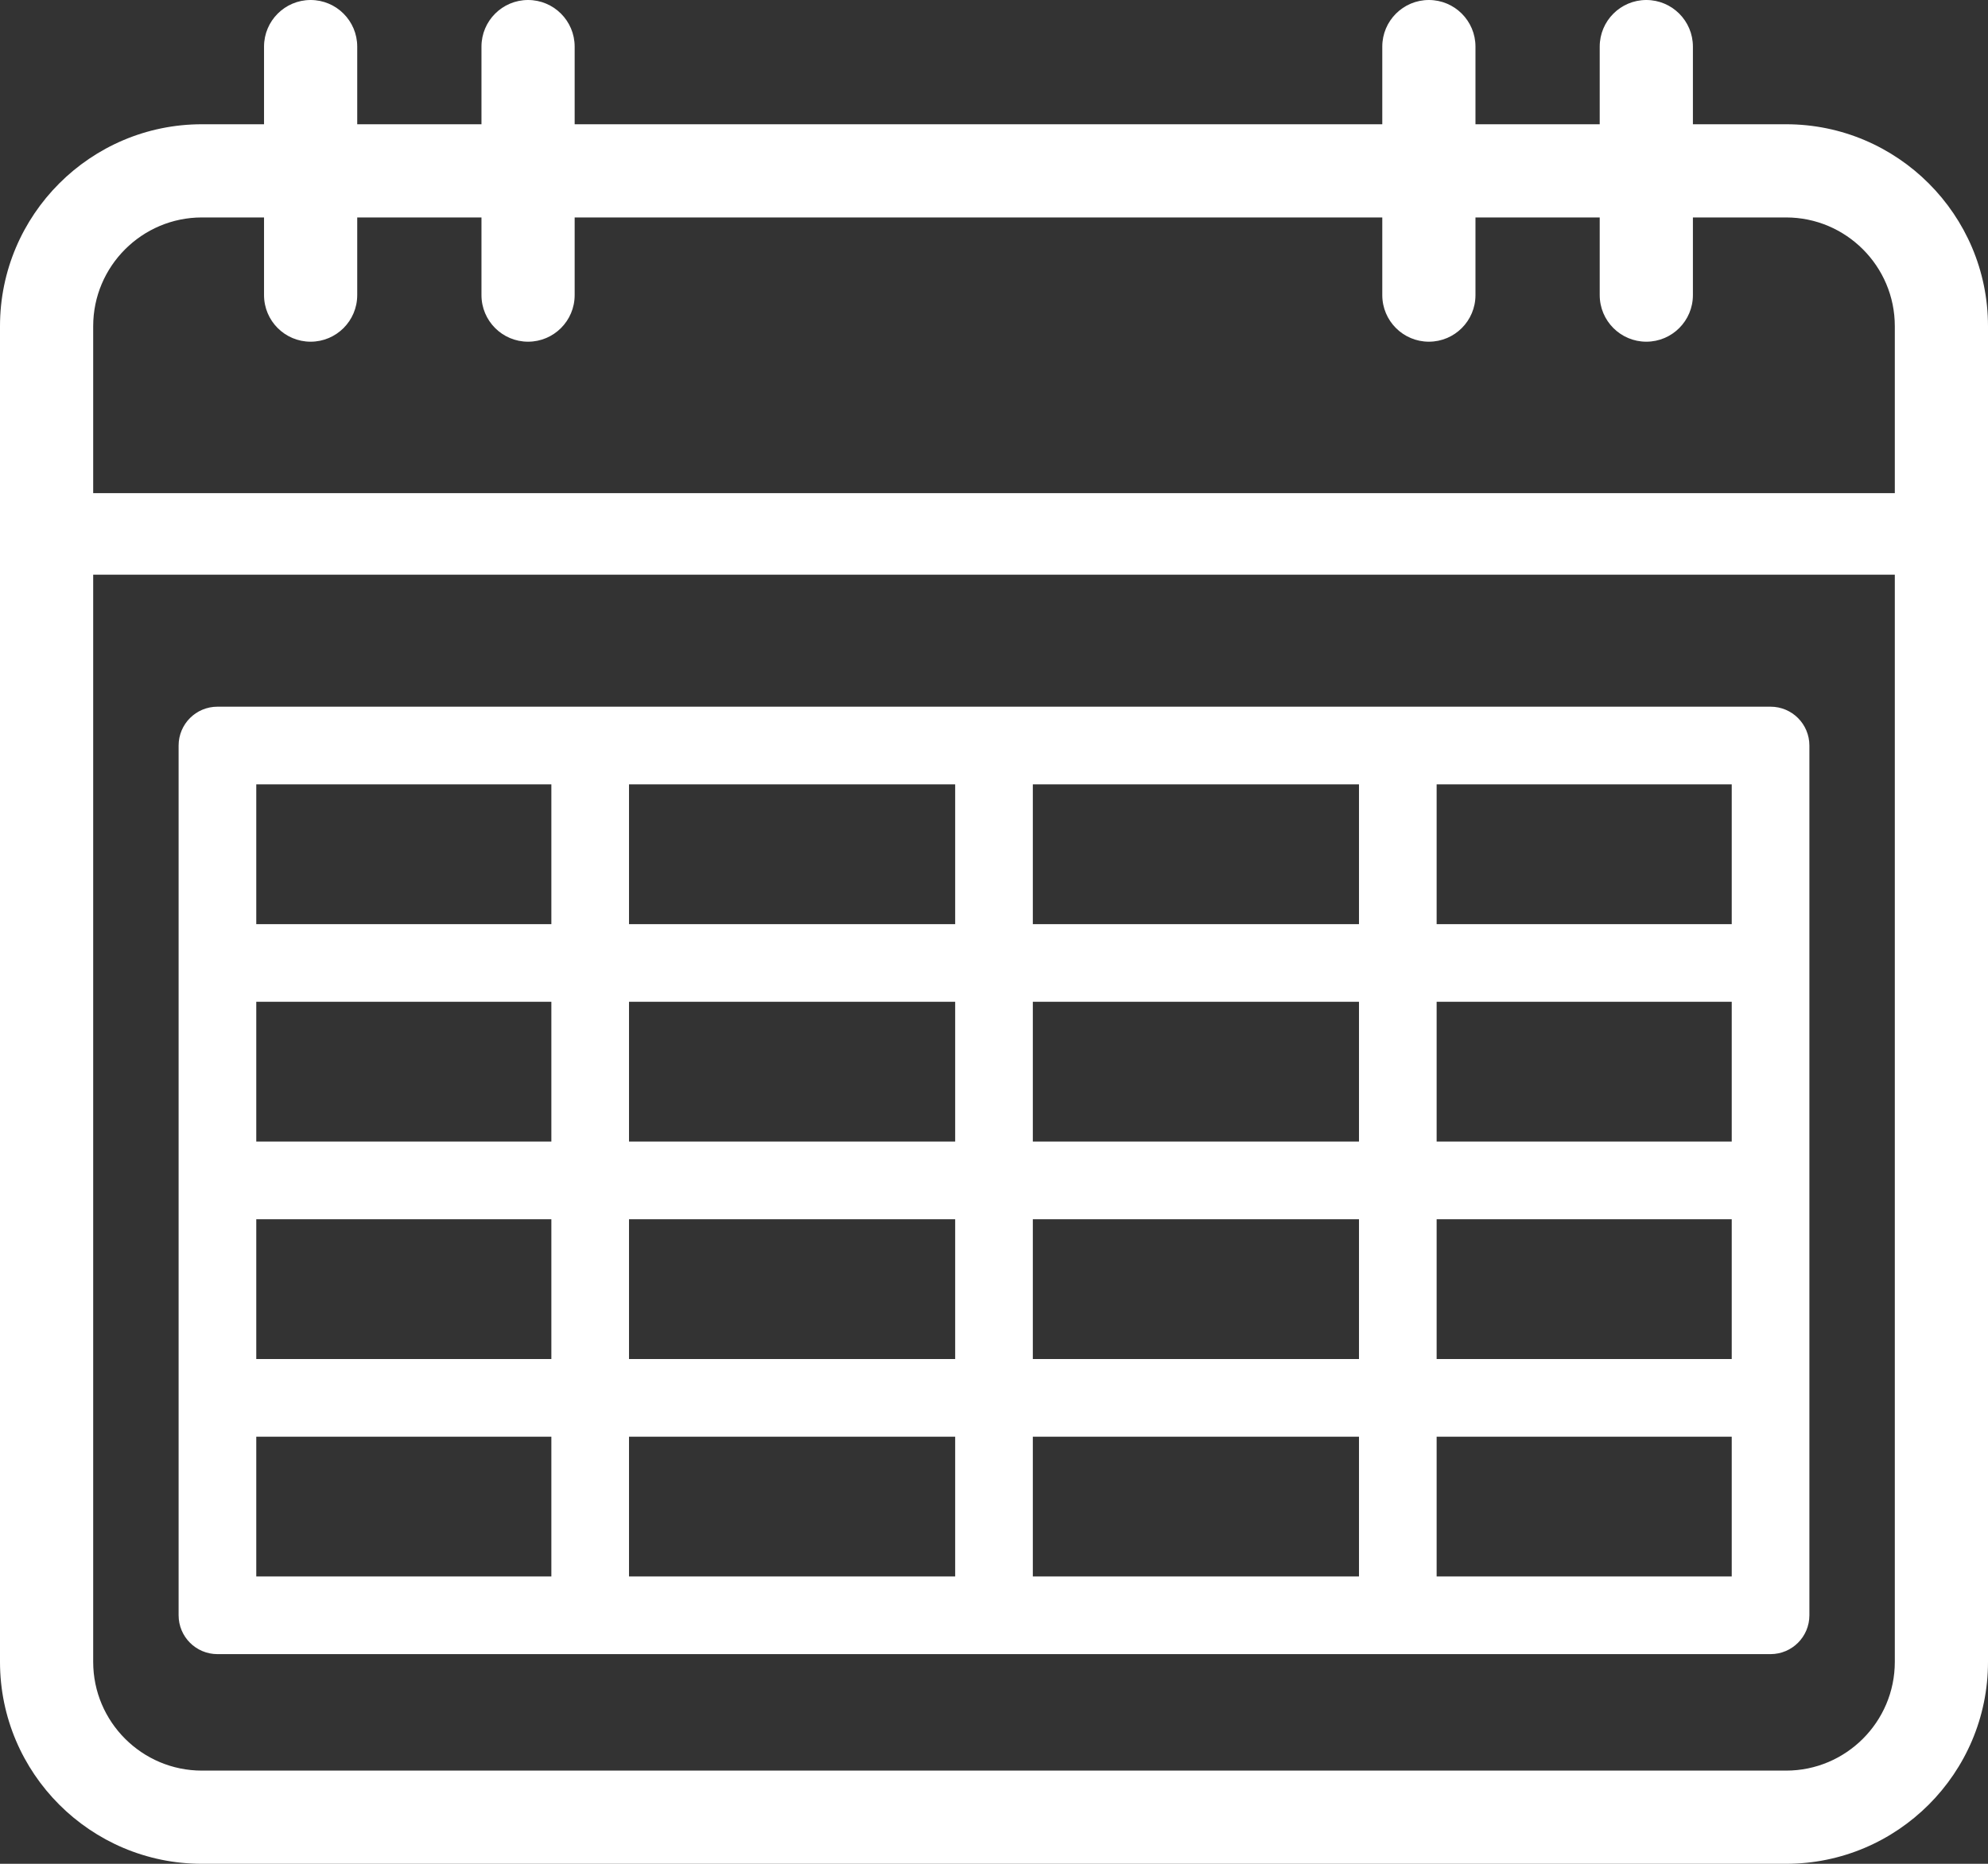
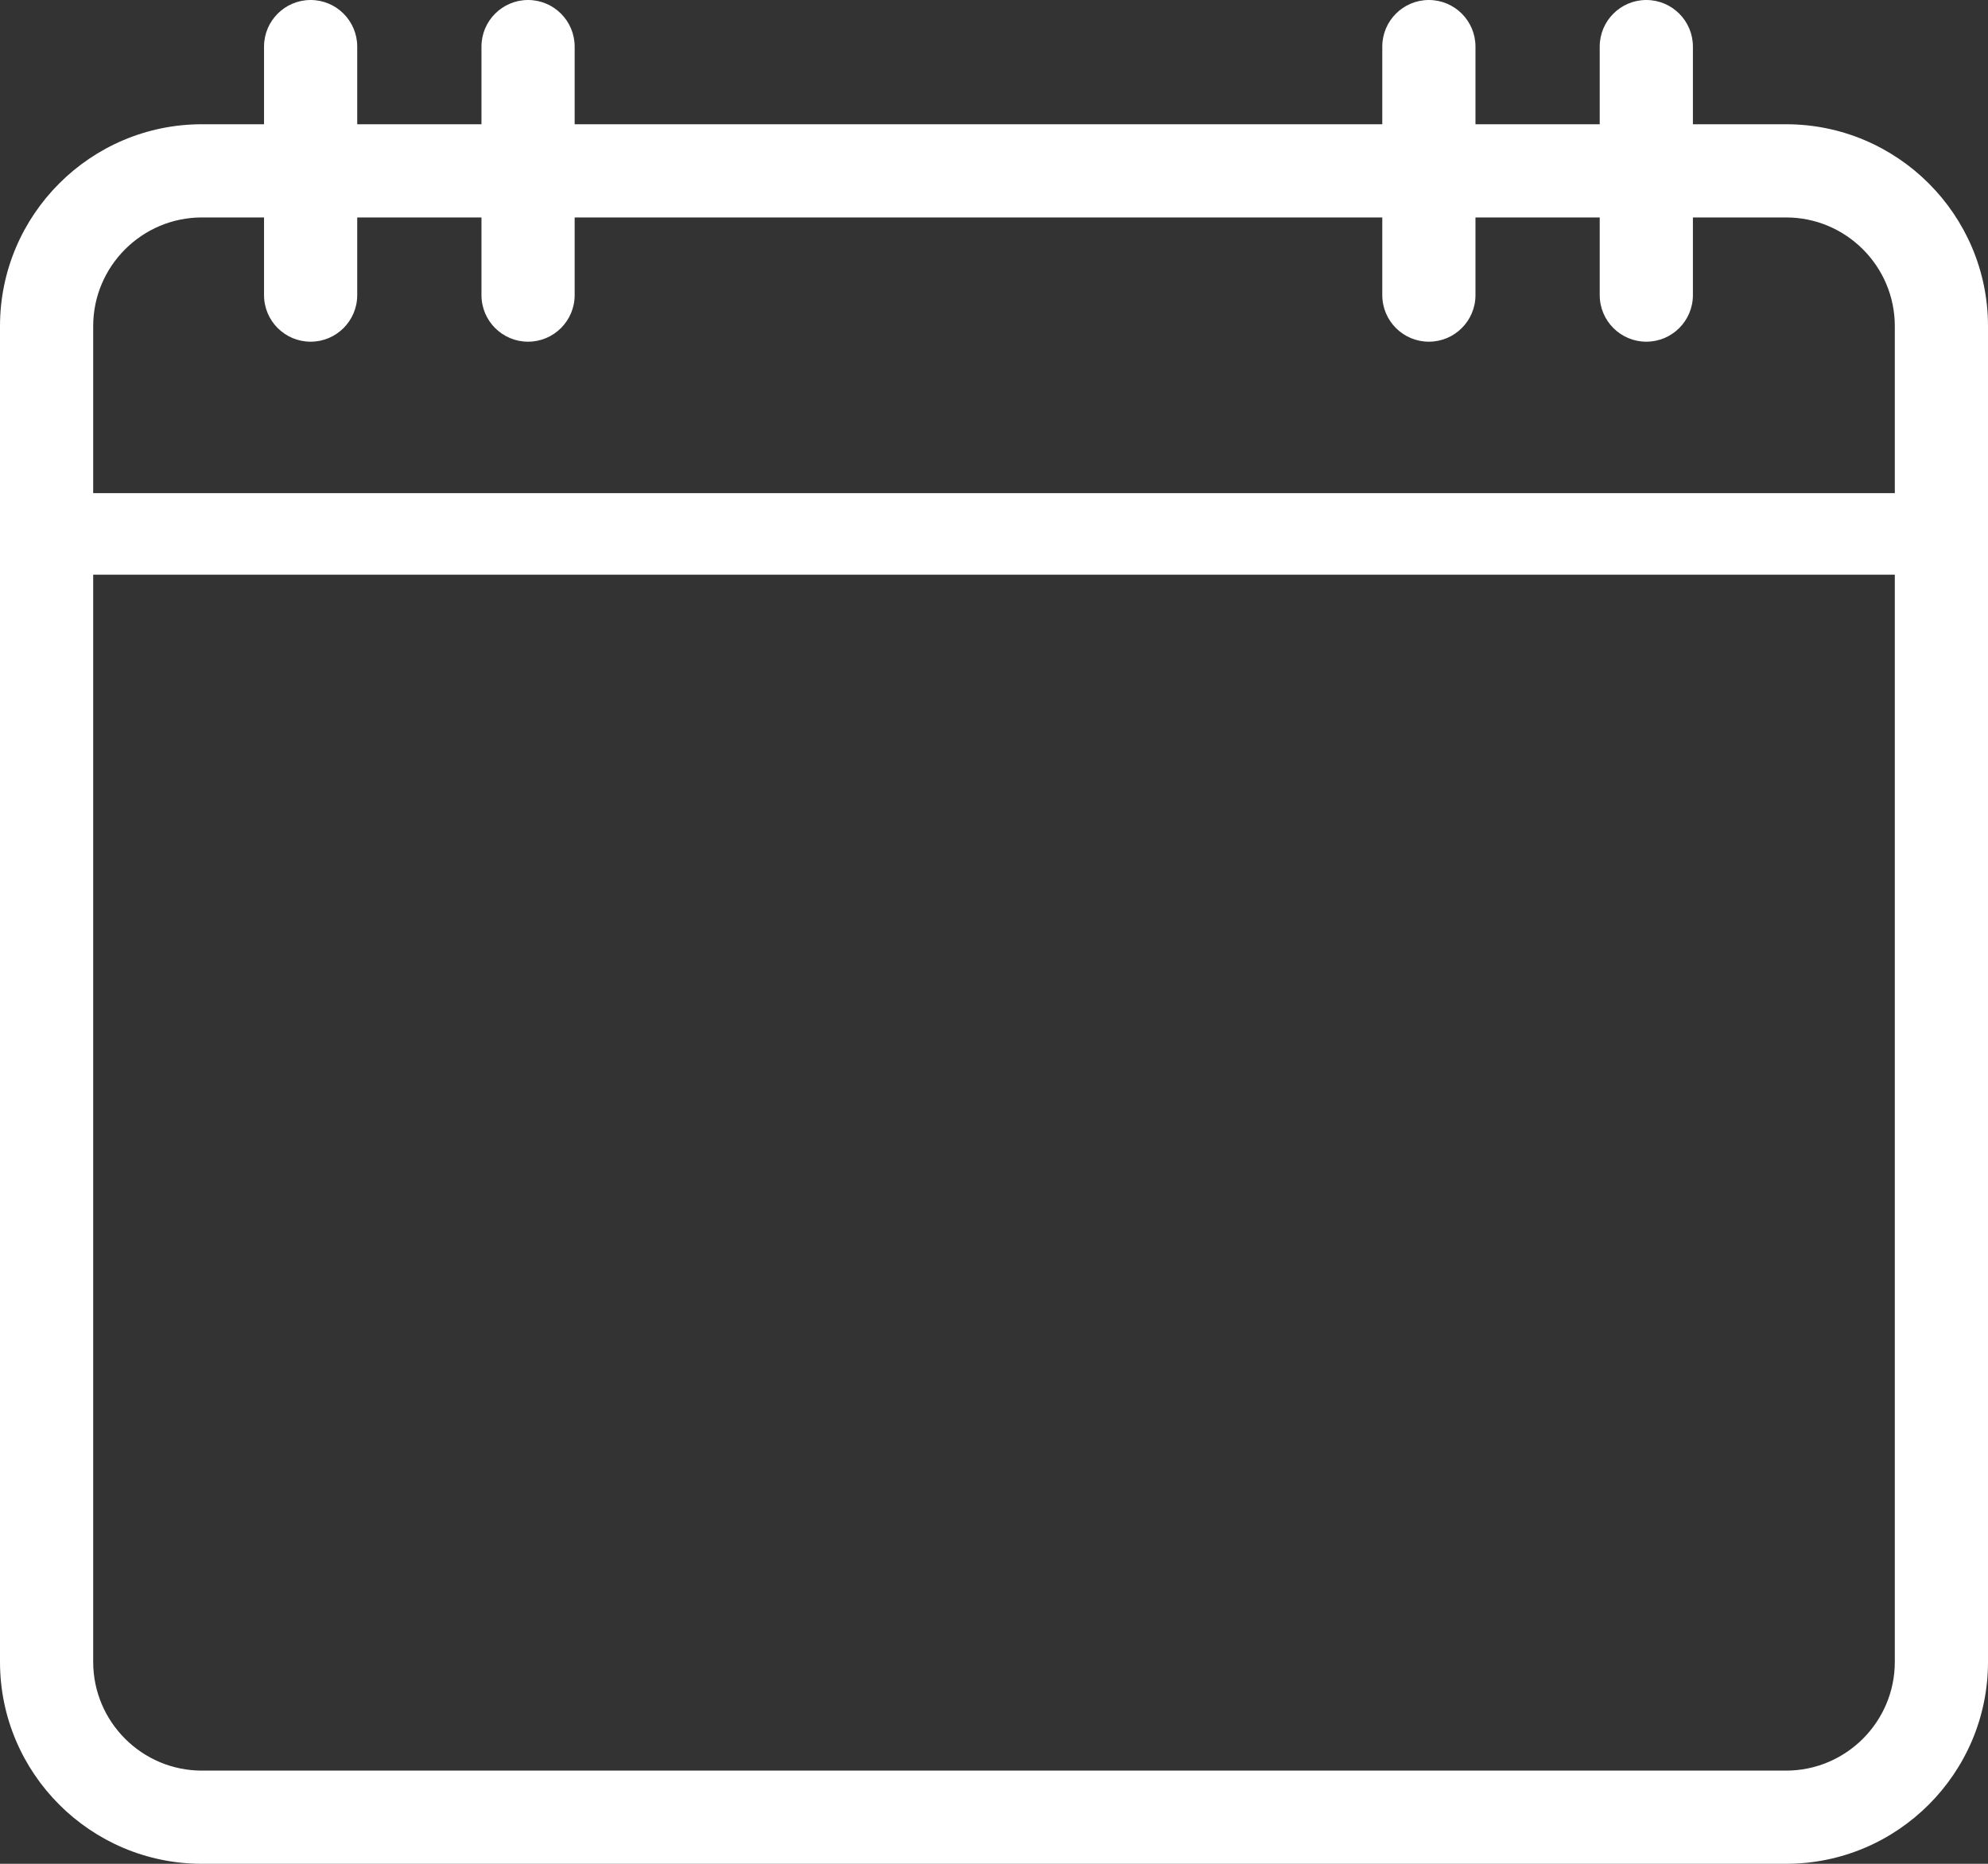
<svg xmlns="http://www.w3.org/2000/svg" version="1.1" id="Icons" x="0px" y="0px" width="128px" height="120px" viewBox="0 0 128 120" enable-background="new 0 0 128 120" xml:space="preserve">
  <rect x="0" y="0" width="128" height="120" fill="#333333" stroke="none" />
  <g>
    <path fill="#fff" d="M115,8h-6V3c0-1.656-1.344-3-3-3s-3,1.344-3,3v5h-8V3c0-1.656-1.344-3-3-3s-3,1.344-3,3v5H37V3   c0-1.656-1.344-3-3-3s-3,1.344-3,3v5h-8V3c0-1.656-1.344-3-3-3s-3,1.344-3,3v5h-4C5.832,8,0,13.832,0,21v86c0,7.168,5.832,13,13,13   h102c7.168,0,13-5.832,13-13V21C128,13.832,122.168,8,115,8z M13,14h4v5c0,1.657,1.344,3,3,3s3-1.343,3-3v-5h8v5   c0,1.657,1.344,3,3,3s3-1.343,3-3v-5h52v5c0,1.657,1.344,3,3,3s3-1.343,3-3v-5h8v5c0,1.657,1.344,3,3,3s3-1.343,3-3v-5h6   c3.859,0,7,3.141,7,7v10.75H6V21C6,17.141,9.141,14,13,14z M115,114H13c-3.859,0-7-3.141-7-7V37h116v70   C122,110.859,118.859,114,115,114z" />
-     <path fill="#fff" stroke="#fff" stroke-width="3" stroke-miterlimit="10" d="M114,47H14c-0.553,0-1,0.447-1,1v56   c0,0.553,0.447,1,1,1h100c0.553,0,1-0.447,1-1V48C115,47.447,114.553,47,114,47z M113,61H91V49h22V61z M65,61V49h24v12H65z M89,63   v12H65V63H89z M63,61H39V49h24V61z M63,63v12H39V63H63z M37,75H15V63h22V75z M37,77v12H15V77H37z M39,77h24v12H39V77z M63,91v12H39   V91H63z M65,91h24v12H65V91z M65,89V77h24v12H65z M91,77h22v12H91V77z M91,75V63h22v12H91z M37,49v12H15V49H37z M15,91h22v12H15V91   z M91,103V91h22v12H91z" />
  </g>
</svg>